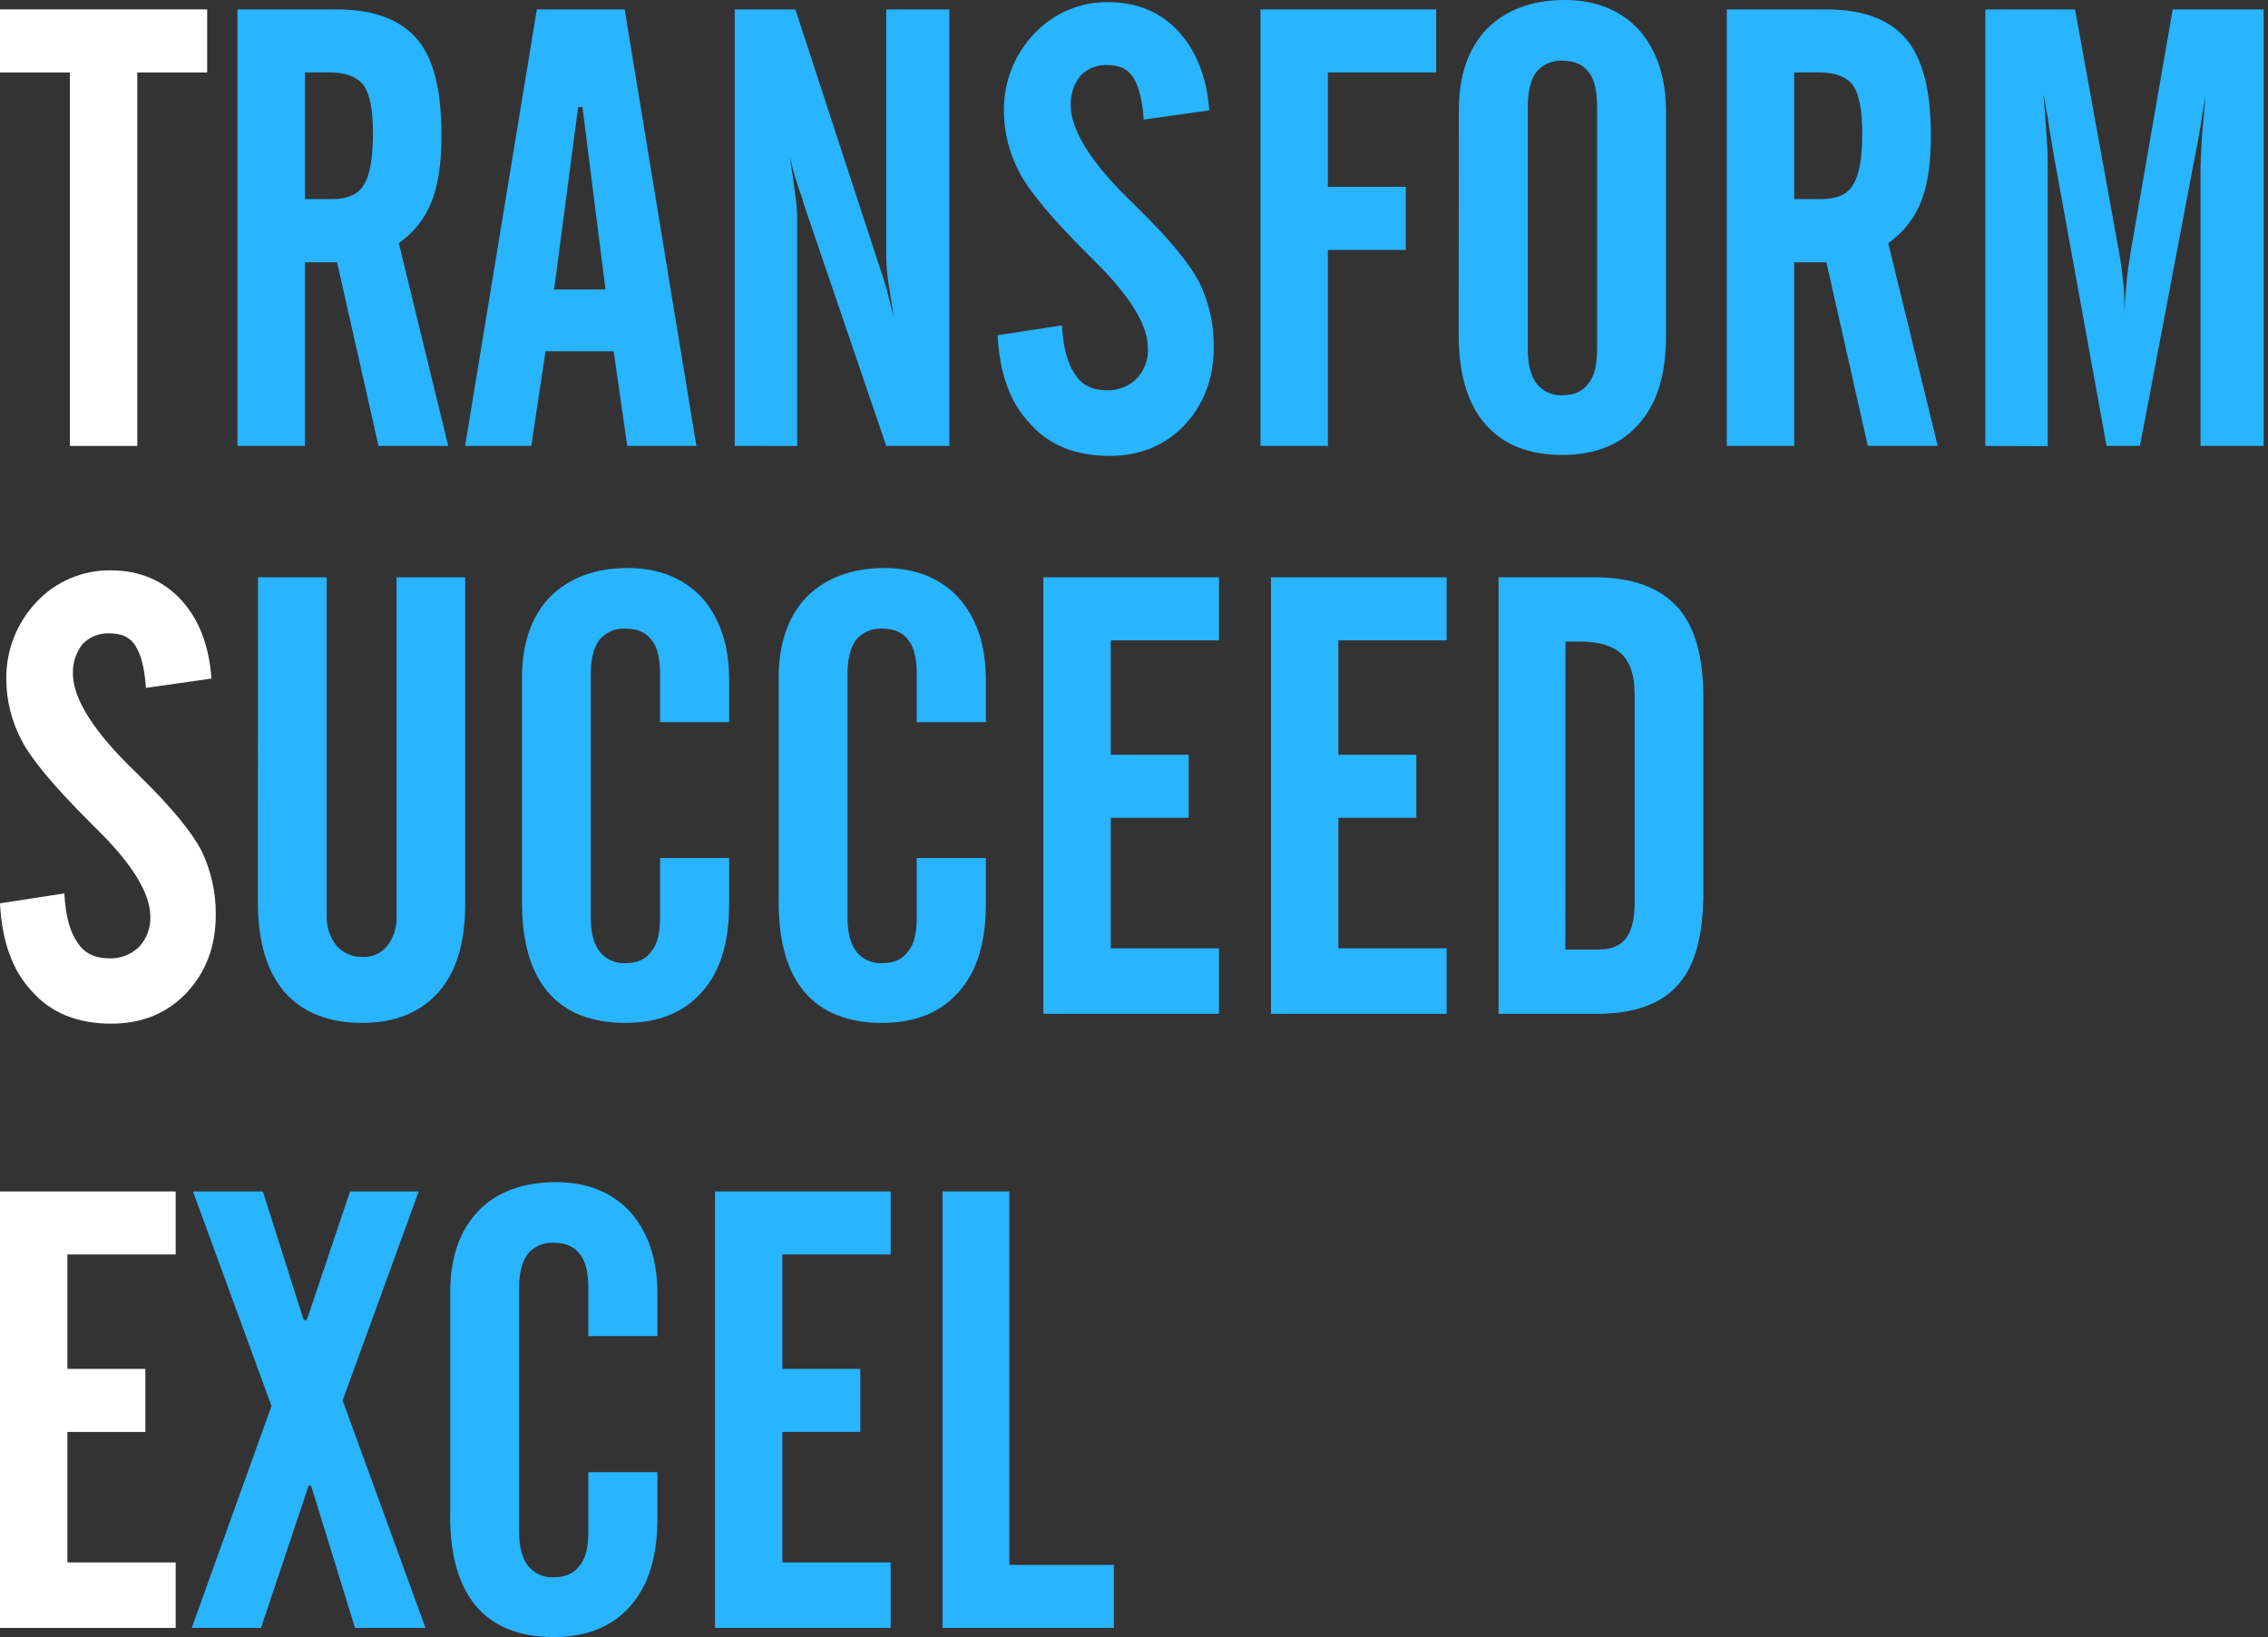
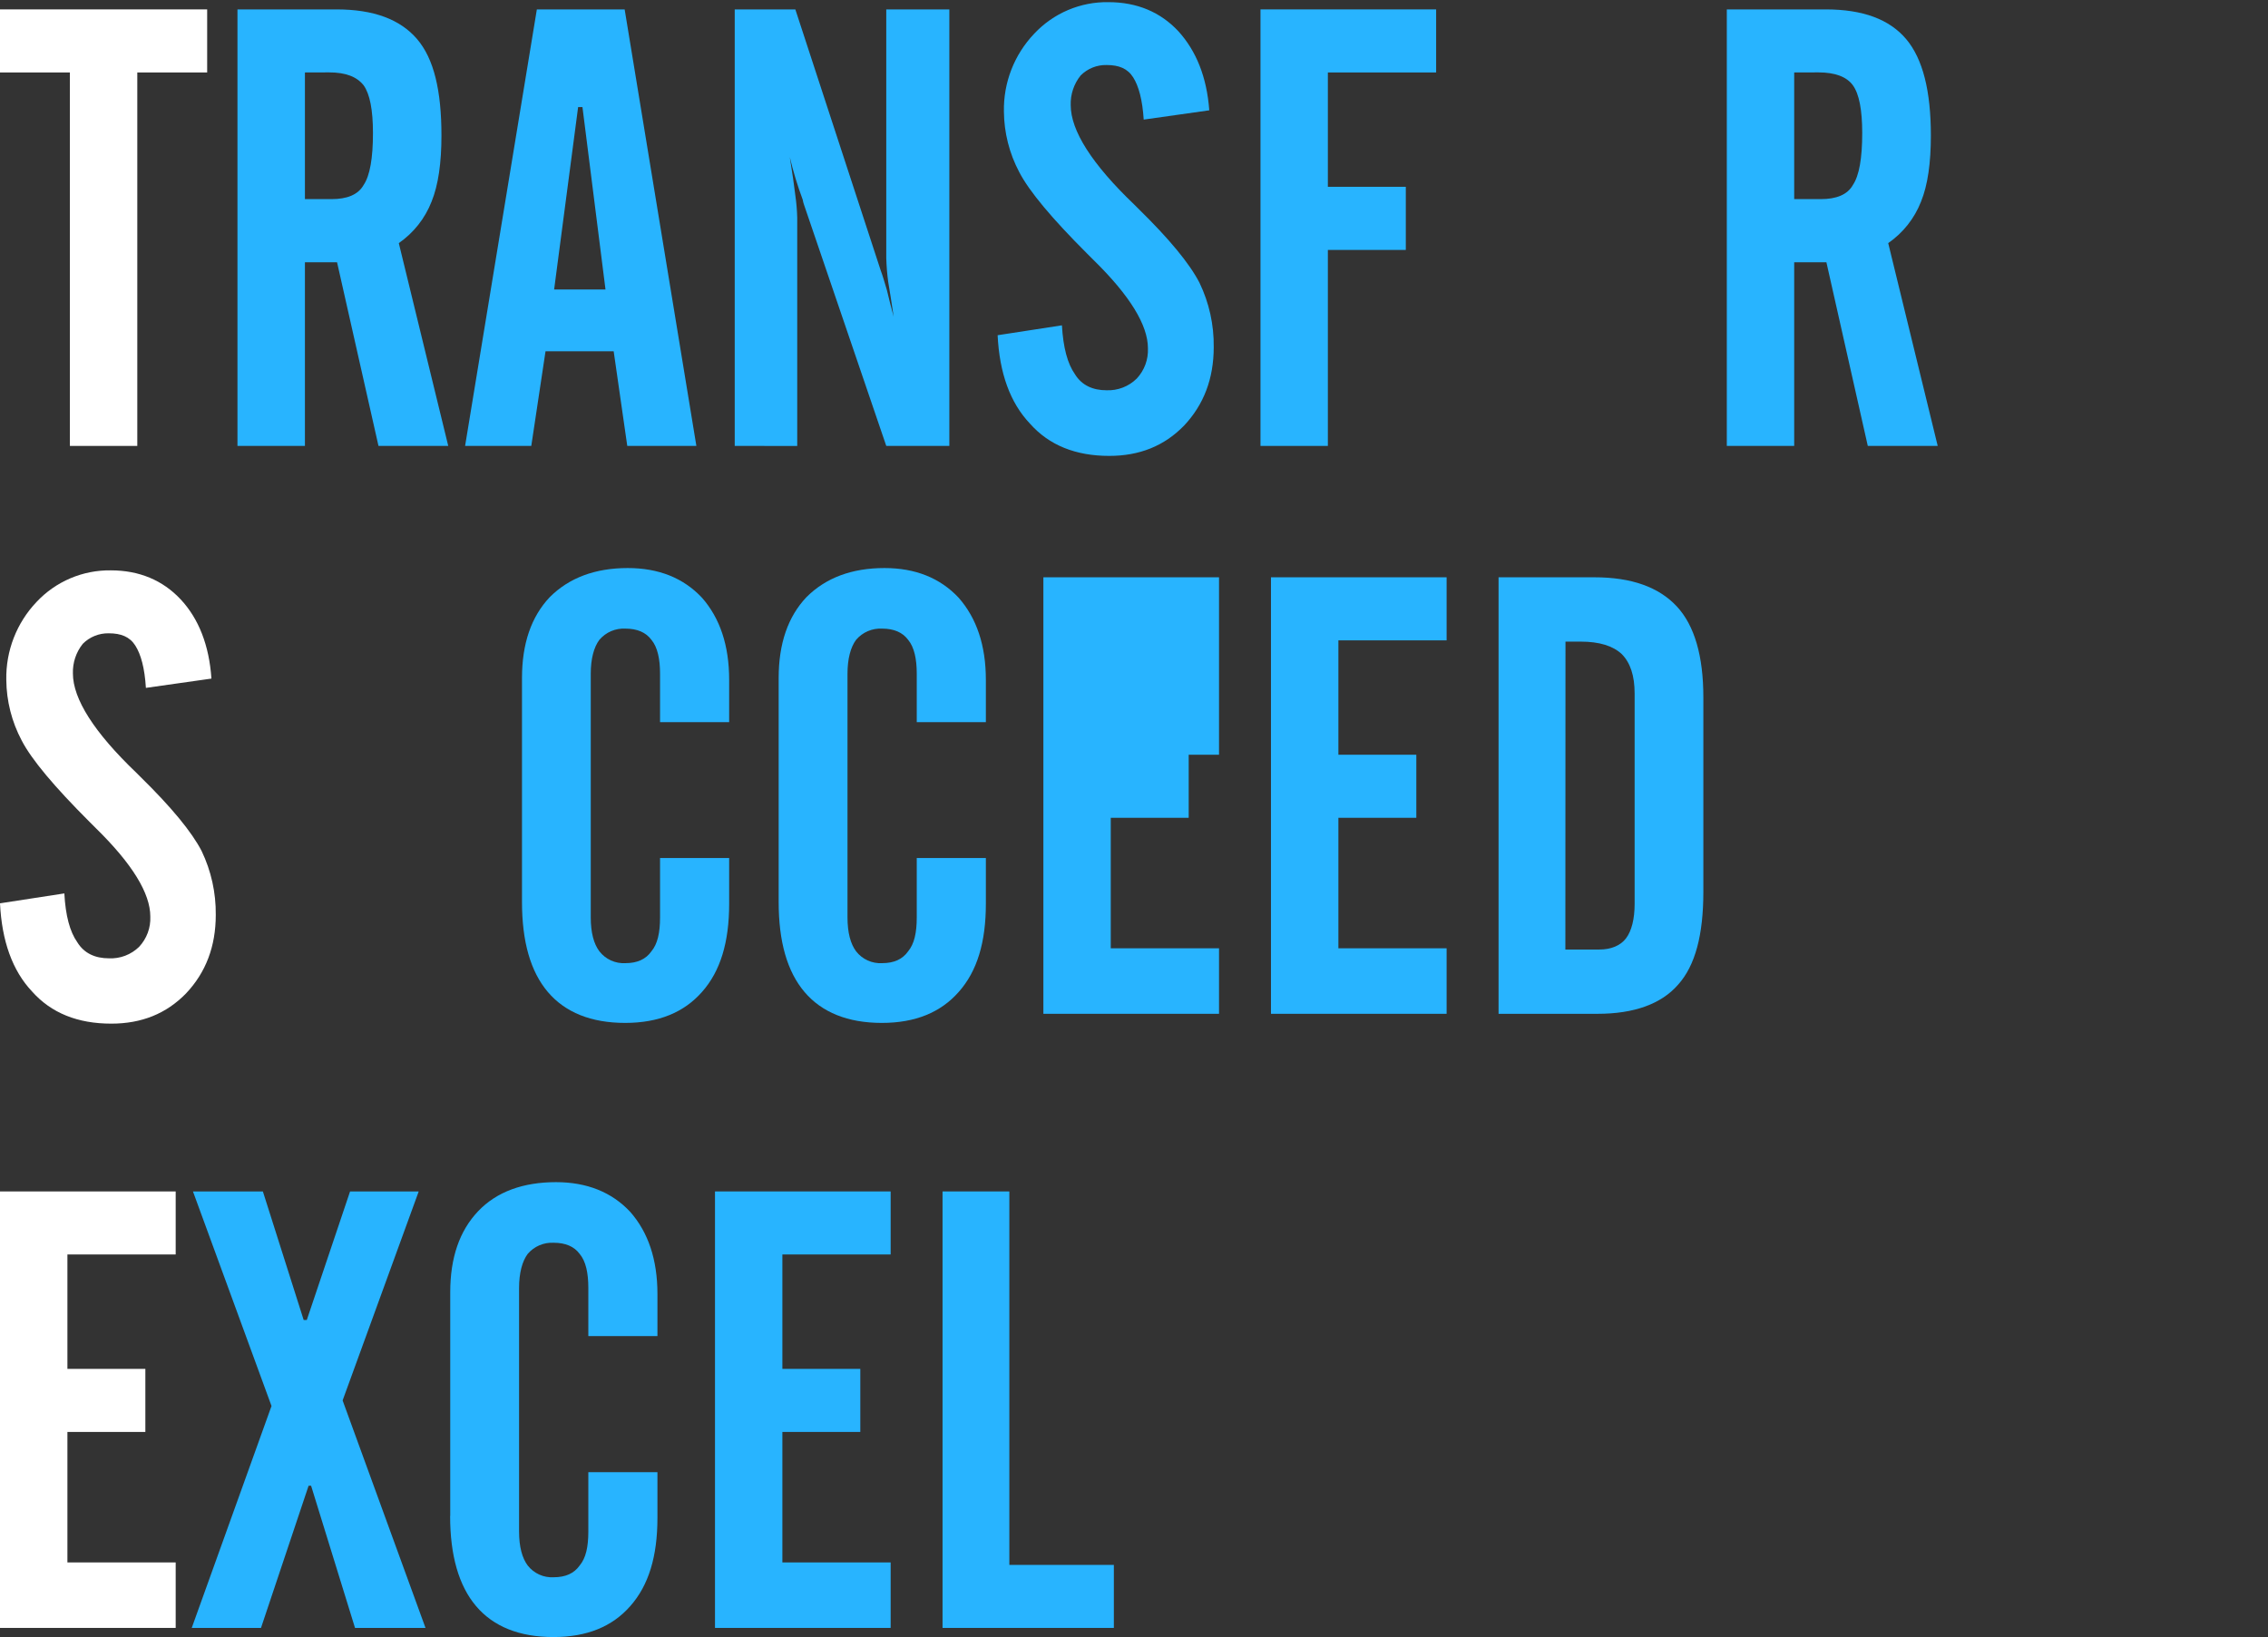
<svg xmlns="http://www.w3.org/2000/svg" width="277" height="200" viewBox="0 0 277 200" fill="none">
  <rect x="0" y="0" width="277" height="200" fill="#333333" stroke="none" />
  <path fill-rule="evenodd" clip-rule="evenodd" d="M0 198.884V145.56H21.457V153.259H8.234V167.237H17.753V174.942H8.234V190.884H21.457V198.884H0Z" fill="white" />
  <path fill-rule="evenodd" clip-rule="evenodd" d="M23.417 198.884L33.161 171.772L23.567 145.56H32.106L37.09 161.268H37.47L42.755 145.56H51.139L41.845 171.092L51.969 198.884H43.36L37.995 181.511H37.691L31.876 198.884H23.417Z" fill="#28B4FF" />
  <path fill-rule="evenodd" clip-rule="evenodd" d="M54.989 185.215V157.873C54.989 153.653 56.123 150.371 58.393 147.979C60.663 145.588 63.903 144.425 67.907 144.425C71.658 144.425 74.711 145.635 76.971 148.054C79.161 150.544 80.296 153.869 80.296 158.098V163.233H71.855V157.343C71.855 155.529 71.555 154.094 70.796 153.189C70.12 152.279 69.061 151.829 67.626 151.829C67.028 151.797 66.43 151.903 65.88 152.138C65.329 152.374 64.841 152.734 64.451 153.189C63.776 154.094 63.396 155.533 63.396 157.343V187.105C63.396 188.981 63.776 190.355 64.451 191.26C64.825 191.738 65.309 192.118 65.862 192.368C66.415 192.618 67.02 192.73 67.626 192.694C69.065 192.694 70.116 192.226 70.796 191.26C71.555 190.355 71.855 188.995 71.855 187.105V179.856H80.296V185.44C80.296 190.13 79.236 193.674 76.971 196.225C74.786 198.72 71.682 200 67.593 200C63.438 200 60.264 198.72 58.149 196.225C56.034 193.731 54.975 190.031 54.975 185.201L54.989 185.215Z" fill="#28B4FF" />
  <path fill-rule="evenodd" clip-rule="evenodd" d="M87.325 198.884V145.56H108.778V153.259H95.555V167.237H105.073V174.942H95.555V190.884H108.778V198.884H87.325Z" fill="#28B4FF" />
  <path fill-rule="evenodd" clip-rule="evenodd" d="M115.117 198.884V145.56H123.276V191.185H136.04V198.884H115.117Z" fill="#28B4FF" />
  <path fill-rule="evenodd" clip-rule="evenodd" d="M0 110.359L7.859 109.149C8.004 111.869 8.534 113.838 9.444 115.118C10.274 116.474 11.634 117.078 13.294 117.078C13.974 117.112 14.654 117.004 15.29 116.762C15.927 116.519 16.507 116.148 16.993 115.672C17.456 115.176 17.815 114.593 18.049 113.957C18.284 113.321 18.388 112.644 18.358 111.967C18.358 109.154 16.168 105.548 11.709 101.182L10.954 100.427C6.649 96.123 3.85 92.798 2.645 90.458C1.434 88.177 0.79 85.637 0.769 83.054C0.701 79.518 2.03 76.097 4.469 73.535C5.629 72.297 7.035 71.315 8.596 70.651C10.158 69.987 11.841 69.657 13.537 69.681C17.007 69.681 19.882 70.891 22.072 73.235C24.261 75.58 25.546 78.825 25.823 82.904L17.819 84.039C17.669 81.615 17.214 79.959 16.534 78.881C15.854 77.802 14.794 77.371 13.284 77.371C12.696 77.359 12.111 77.467 11.565 77.688C11.019 77.909 10.524 78.238 10.11 78.656C9.29 79.682 8.862 80.967 8.905 82.281C8.905 85.375 11.474 89.46 16.684 94.439L17.153 94.908C20.926 98.61 23.417 101.631 24.627 103.972C25.792 106.404 26.382 109.07 26.353 111.766C26.353 115.62 25.143 118.799 22.728 121.36C20.308 123.849 17.289 125.059 13.589 125.059C9.51 125.059 6.26 123.774 3.915 121.13C1.501 118.57 0.225 114.945 0 110.359Z" fill="white" />
-   <path fill-rule="evenodd" clip-rule="evenodd" d="M31.511 70.529H39.895V111.85C39.856 113.188 40.283 114.497 41.105 115.554C41.505 115.996 41.996 116.345 42.544 116.579C43.092 116.813 43.684 116.926 44.28 116.909C44.855 116.94 45.428 116.833 45.954 116.598C46.479 116.362 46.94 116.004 47.299 115.554C48.107 114.494 48.51 113.18 48.434 111.85V70.529H56.818V110.41C56.818 115.099 55.758 118.724 53.569 121.195C51.379 123.666 48.279 124.97 44.191 124.97C40.102 124.97 36.937 123.685 34.747 121.195C32.557 118.625 31.497 115.001 31.497 110.166L31.511 70.529Z" fill="#28B4FF" />
  <path fill-rule="evenodd" clip-rule="evenodd" d="M63.753 110.19V82.843C63.753 78.623 64.888 75.341 67.148 72.949C69.492 70.605 72.667 69.399 76.667 69.399C80.446 69.399 83.469 70.608 85.736 73.024C87.925 75.514 89.055 78.839 89.055 83.068V88.226H80.615V82.313C80.615 80.503 80.31 79.064 79.555 78.159C78.877 77.252 77.819 76.799 76.381 76.799C75.783 76.767 75.187 76.874 74.637 77.109C74.088 77.345 73.6 77.704 73.211 78.159C72.526 79.064 72.151 80.503 72.151 82.313V112.075C72.151 113.951 72.526 115.325 73.211 116.23C73.584 116.708 74.067 117.089 74.619 117.339C75.171 117.59 75.775 117.703 76.381 117.669C77.816 117.669 78.875 117.2 79.555 116.23C80.31 115.325 80.615 113.965 80.615 112.075V104.821H89.055V110.41C89.055 115.099 87.996 118.649 85.731 121.195C83.536 123.685 80.442 124.97 76.353 124.97C72.198 124.97 69.028 123.685 66.913 121.195C64.799 118.705 63.753 115.048 63.753 110.19Z" fill="#28B4FF" />
  <path fill-rule="evenodd" clip-rule="evenodd" d="M95.101 110.19V82.843C95.101 78.623 96.235 75.341 98.5 72.949C100.845 70.605 104.015 69.399 108.019 69.399C111.795 69.399 114.817 70.608 117.083 73.024C119.273 75.514 120.408 78.839 120.408 83.068V88.226H111.967V82.313C111.967 80.503 111.662 79.064 110.908 78.159C110.229 77.252 109.173 76.799 107.738 76.799C107.14 76.767 106.542 76.873 105.992 77.108C105.441 77.344 104.953 77.704 104.563 78.159C103.883 79.064 103.508 80.503 103.508 82.313V112.075C103.508 113.951 103.883 115.325 104.563 116.23C104.936 116.708 105.42 117.09 105.973 117.34C106.526 117.591 107.132 117.704 107.738 117.669C109.173 117.669 110.228 117.2 110.908 116.23C111.662 115.325 111.967 113.965 111.967 112.075V104.821H120.408V110.41C120.408 115.099 119.353 118.649 117.083 121.195C114.893 123.685 111.794 124.97 107.705 124.97C103.55 124.97 100.376 123.685 98.261 121.195C96.146 118.705 95.101 115.048 95.101 110.19Z" fill="#28B4FF" />
-   <path fill-rule="evenodd" clip-rule="evenodd" d="M127.432 123.858V70.529H148.884V78.234H135.661V92.207H145.18V99.911H135.661V115.854H148.884V123.858H127.432Z" fill="#28B4FF" />
+   <path fill-rule="evenodd" clip-rule="evenodd" d="M127.432 123.858V70.529H148.884V78.234V92.207H145.18V99.911H135.661V115.854H148.884V123.858H127.432Z" fill="#28B4FF" />
  <path fill-rule="evenodd" clip-rule="evenodd" d="M155.229 123.858V70.529H176.681V78.234H163.463V92.207H172.981V99.911H163.463V115.854H176.681V123.858H155.229Z" fill="#28B4FF" />
  <path fill-rule="evenodd" clip-rule="evenodd" d="M183.025 123.858V70.529H194.748C199.278 70.529 202.602 71.734 204.788 74.079C206.973 76.424 208.037 80.175 208.037 85.183V108.975C208.037 114.19 207.057 117.964 204.942 120.309C202.903 122.653 199.578 123.858 195.123 123.858H183.025ZM191.184 116.004H195.344C196.75 116.004 197.909 115.535 198.589 114.64C199.268 113.744 199.644 112.295 199.644 110.42V84.728C199.644 82.543 199.114 80.953 198.059 79.898C196.999 78.913 195.339 78.388 193.074 78.388H191.199L191.184 116.004Z" fill="#28B4FF" />
  <path fill-rule="evenodd" clip-rule="evenodd" d="M0 8.853V1.149H25.302V8.853H16.768V54.478H8.534V8.853H0Z" fill="white" />
  <path fill-rule="evenodd" clip-rule="evenodd" d="M37.242 32.041V54.478H29.003V1.149H41.091C45.626 1.149 48.871 2.359 50.939 4.774C53.007 7.188 53.916 11.099 53.916 16.557C53.916 19.882 53.536 22.602 52.706 24.641C51.906 26.688 50.514 28.45 48.707 29.701L54.746 54.478H46.226L41.166 32.041H37.242ZM37.242 8.853V24.327H40.491C42.367 24.327 43.736 23.802 44.416 22.592C45.176 21.457 45.554 19.343 45.551 16.248C45.551 13.434 45.171 11.484 44.416 10.429C43.586 9.374 42.226 8.844 40.196 8.844L37.242 8.853Z" fill="#28B4FF" />
  <path fill-rule="evenodd" clip-rule="evenodd" d="M67.678 35.365H73.952L71.138 13.083H70.608L67.678 35.365ZM56.804 54.478L65.568 1.149H76.292L85.051 54.478H76.611L74.951 42.919H66.627L64.888 54.478H56.804Z" fill="#28B4FF" />
  <path fill-rule="evenodd" clip-rule="evenodd" d="M89.735 54.478V1.149H97.139L107.563 33.035C107.793 33.64 108.032 34.47 108.323 35.45C108.548 36.43 108.848 37.565 109.148 38.699C108.928 37.114 108.679 35.679 108.473 34.39C108.347 33.44 108.271 32.483 108.243 31.525V1.149H115.947V54.478H108.243L98.199 25.017C98.127 24.821 98.075 24.618 98.044 24.412C97.409 22.708 96.88 20.966 96.46 19.197C96.764 21.073 96.989 22.602 97.139 23.886C97.269 24.788 97.346 25.696 97.369 26.606V54.483L89.735 54.478Z" fill="#28B4FF" />
  <path fill-rule="evenodd" clip-rule="evenodd" d="M121.843 40.955L129.697 39.745C129.852 42.469 130.382 44.434 131.287 45.719C132.117 47.074 133.476 47.679 135.136 47.679C135.819 47.708 136.501 47.595 137.138 47.348C137.776 47.101 138.355 46.725 138.841 46.244C139.302 45.749 139.66 45.166 139.894 44.531C140.127 43.896 140.231 43.221 140.201 42.544C140.201 39.731 138.006 36.12 133.551 31.759L132.797 31.005C128.487 26.7 125.697 23.371 124.487 21.031C123.277 18.751 122.633 16.213 122.612 13.631C122.542 10.094 123.874 6.672 126.316 4.112C127.474 2.874 128.878 1.891 130.438 1.228C131.999 0.565 133.68 0.236 135.376 0.263C138.855 0.263 141.725 1.468 143.914 3.812C146.104 6.227 147.389 9.402 147.694 13.477L139.685 14.611C139.53 12.197 139.08 10.532 138.4 9.453C137.72 8.375 136.665 7.943 135.15 7.943C134.563 7.93 133.979 8.036 133.433 8.257C132.888 8.477 132.394 8.806 131.981 9.224C131.157 10.248 130.728 11.534 130.771 12.848C130.771 15.948 133.336 20.027 138.55 25.012L139.019 25.481C142.798 29.179 145.291 32.2 146.498 34.545C147.678 36.993 148.273 39.682 148.238 42.399C148.238 46.254 147.028 49.433 144.613 51.998C142.193 54.487 139.174 55.697 135.469 55.697C131.394 55.697 128.145 54.408 125.805 51.768C123.353 49.189 122.073 45.564 121.843 40.955Z" fill="#28B4FF" />
  <path fill-rule="evenodd" clip-rule="evenodd" d="M153.948 54.478V1.149H175.401V8.853H162.178V22.822H171.697V30.535H162.178V54.478H153.948Z" fill="#28B4FF" />
-   <path fill-rule="evenodd" clip-rule="evenodd" d="M178.177 13.444C178.177 9.223 179.307 5.969 181.571 3.55C183.916 1.205 187.086 0 191.09 0C194.87 0 197.891 1.208 200.154 3.625C202.344 6.119 203.479 9.444 203.479 13.673V41.02C203.479 45.709 202.419 49.25 200.154 51.805C197.965 54.295 194.87 55.585 190.776 55.585C186.683 55.585 183.527 54.295 181.398 51.805C179.208 49.315 178.148 45.611 178.148 40.776L178.177 13.444ZM195.057 42.69V12.932C195.057 11.118 194.757 9.683 194.002 8.778C193.327 7.868 192.267 7.418 190.828 7.418C190.23 7.386 189.634 7.492 189.084 7.728C188.534 7.964 188.046 8.323 187.658 8.778C186.978 9.678 186.598 11.123 186.598 12.932V42.69C186.598 44.565 186.973 45.939 187.653 46.849C188.026 47.326 188.51 47.706 189.062 47.956C189.614 48.206 190.218 48.318 190.823 48.284C192.263 48.284 193.322 47.815 193.998 46.849C194.734 45.939 195.057 44.584 195.057 42.69Z" fill="#28B4FF" />
  <path fill-rule="evenodd" clip-rule="evenodd" d="M219.132 32.041V54.478H210.902V1.149H222.986C227.521 1.149 230.765 2.359 232.805 4.774C234.845 7.188 235.825 11.118 235.825 16.557C235.825 19.882 235.45 22.602 234.62 24.641C233.818 26.689 232.424 28.45 230.615 29.701L236.66 54.478H228.121L223.066 32.041H219.132ZM219.132 8.853V24.327H222.381C224.257 24.327 225.631 23.802 226.306 22.592C227.066 21.457 227.444 19.343 227.441 16.248C227.441 13.434 227.066 11.484 226.306 10.429C225.546 9.374 224.121 8.844 222.086 8.844L219.132 8.853Z" fill="#28B4FF" />
-   <path fill-rule="evenodd" clip-rule="evenodd" d="M242.479 54.478V1.149H253.432L258.787 30.69C259.017 31.9 259.172 33.11 259.317 34.47C259.462 35.83 259.472 37.283 259.472 38.69C259.474 37.427 259.549 36.165 259.697 34.91C259.777 33.555 259.997 32.196 260.227 30.756L265.361 1.149H276.47V54.478H268.761V20.787C268.761 19.807 268.836 18.522 268.911 16.937C269.067 15.271 269.224 13.456 269.38 11.493C269.305 12.248 269.08 13.233 268.911 14.443C268.536 16.862 268.231 18.372 268.086 19.052L261.362 54.478H257.282L250.858 19.071C250.628 17.636 250.328 16.051 250.098 14.382C249.798 12.647 249.629 11.737 249.573 11.507C249.723 13.326 249.873 15.062 249.948 16.665C250.098 18.25 250.098 19.615 250.098 20.82V54.511L242.479 54.478Z" fill="#28B4FF" />
</svg>